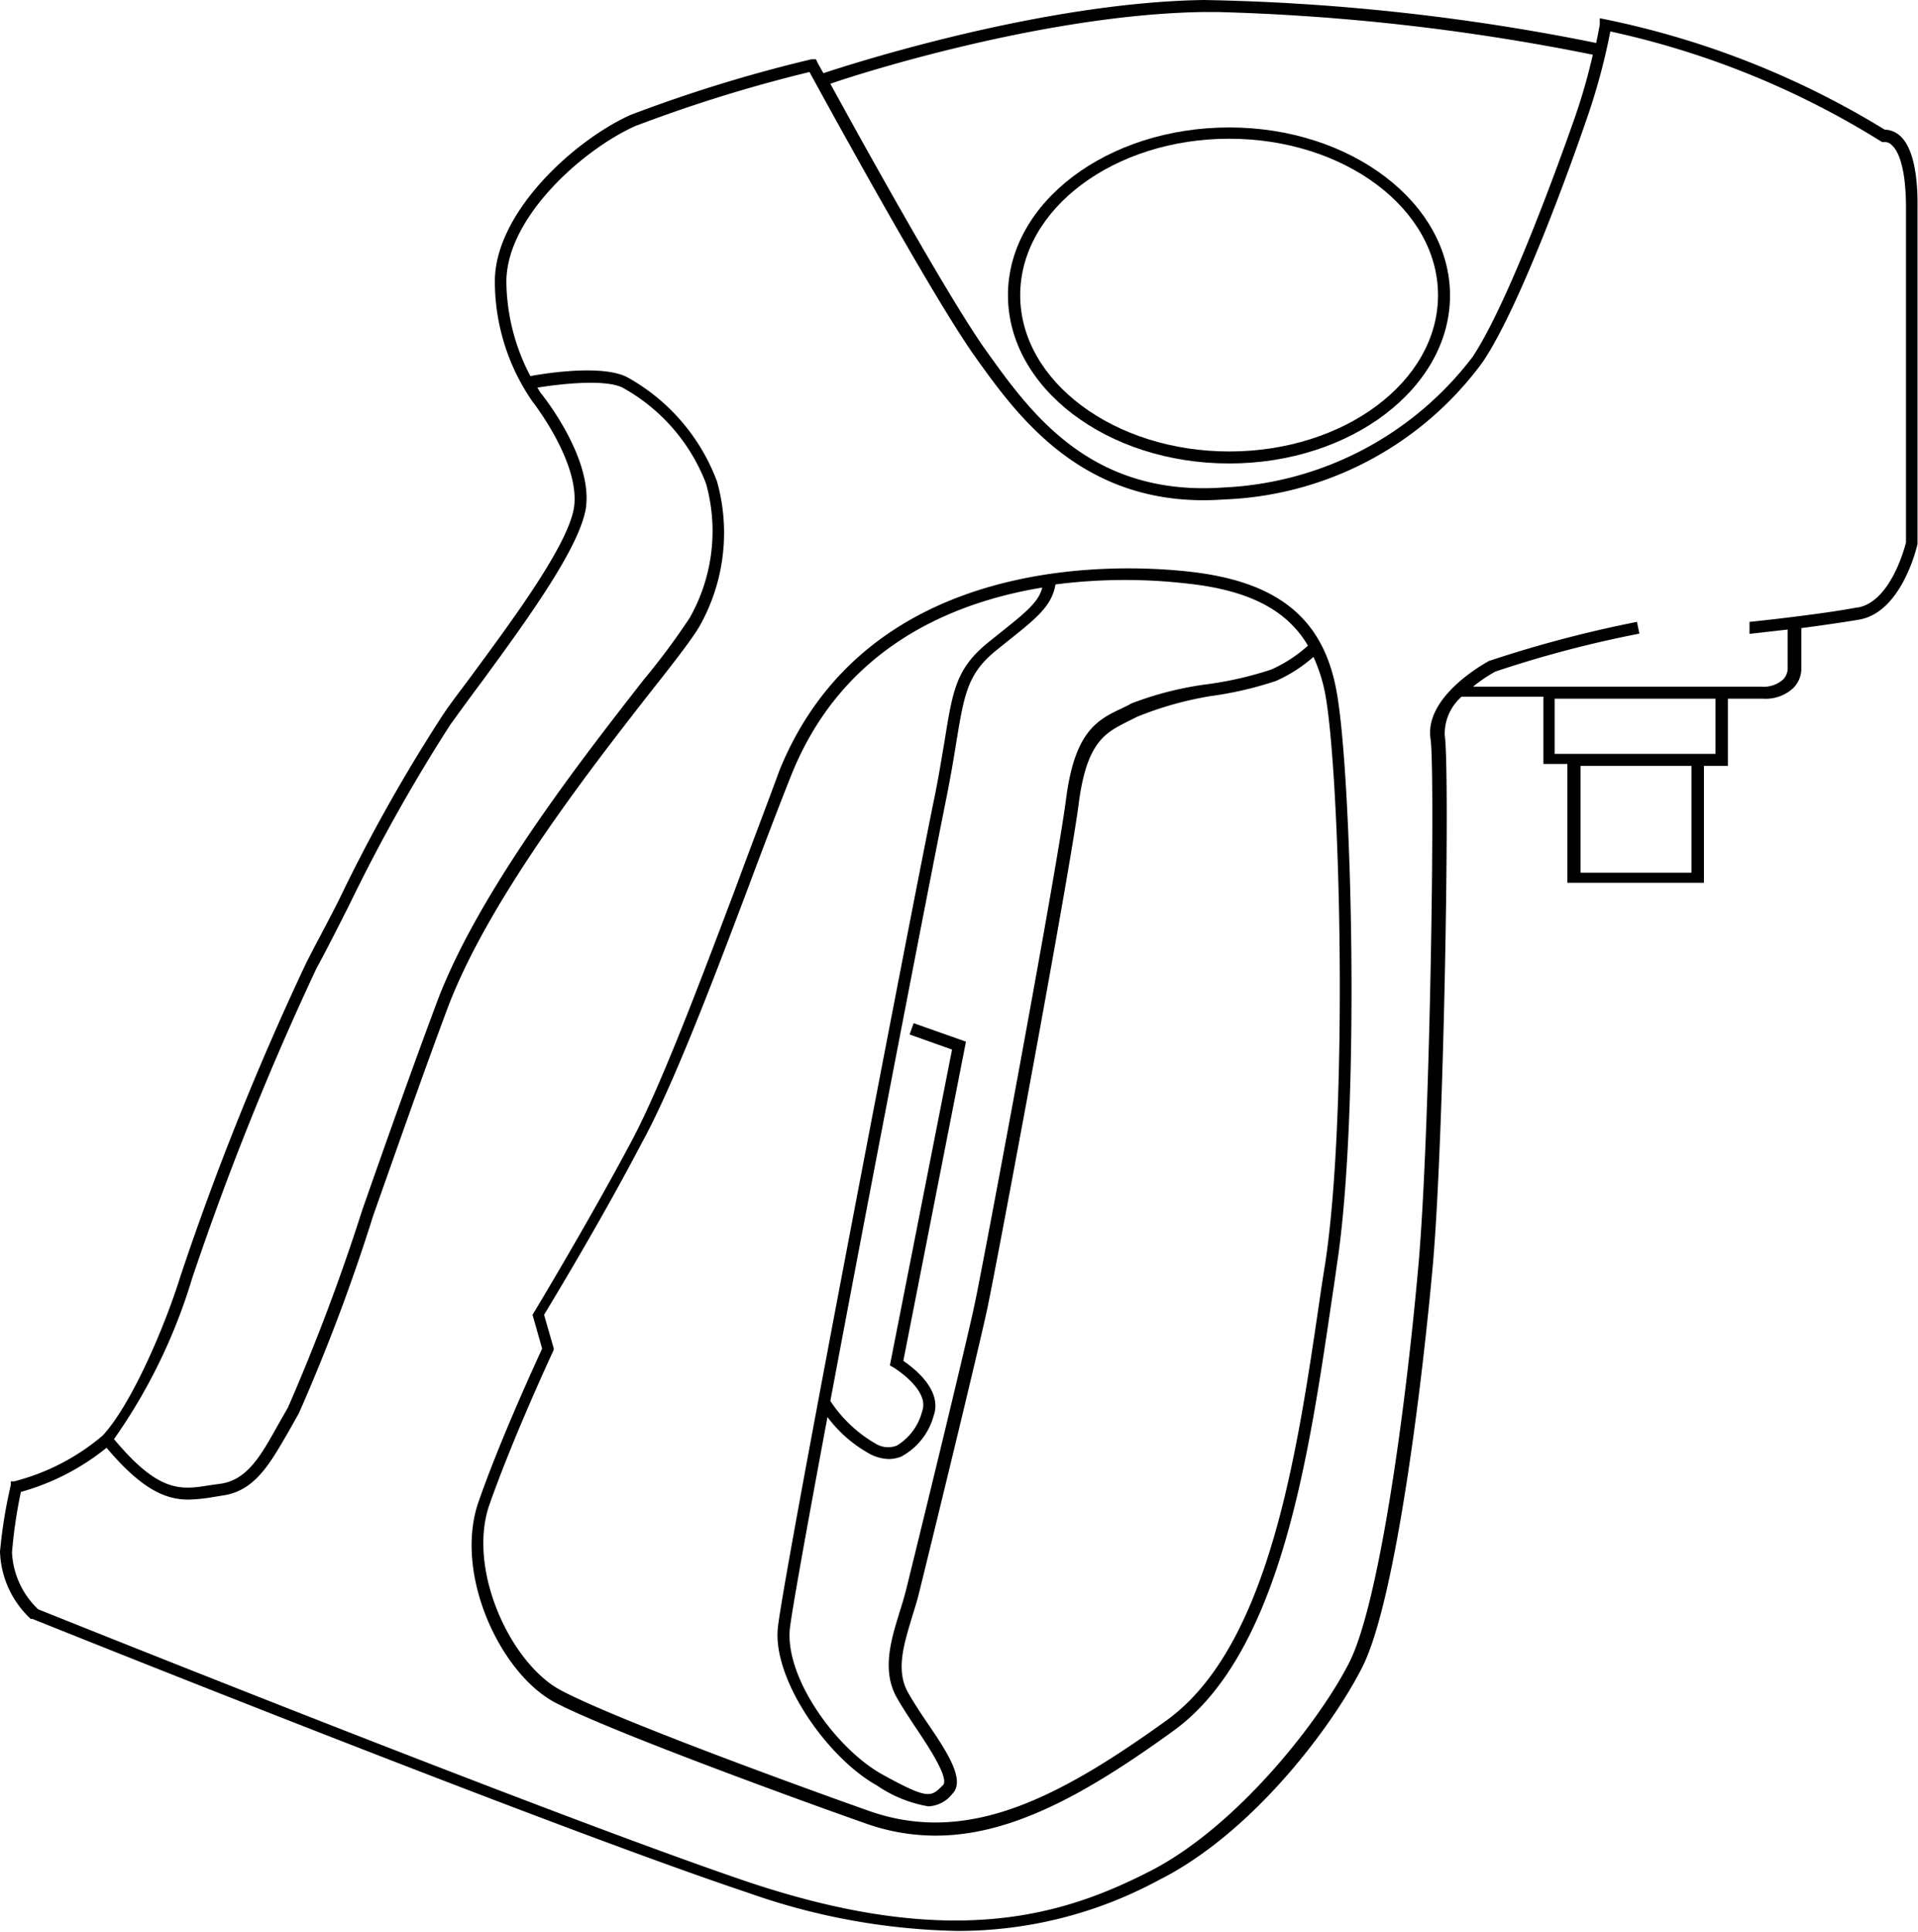
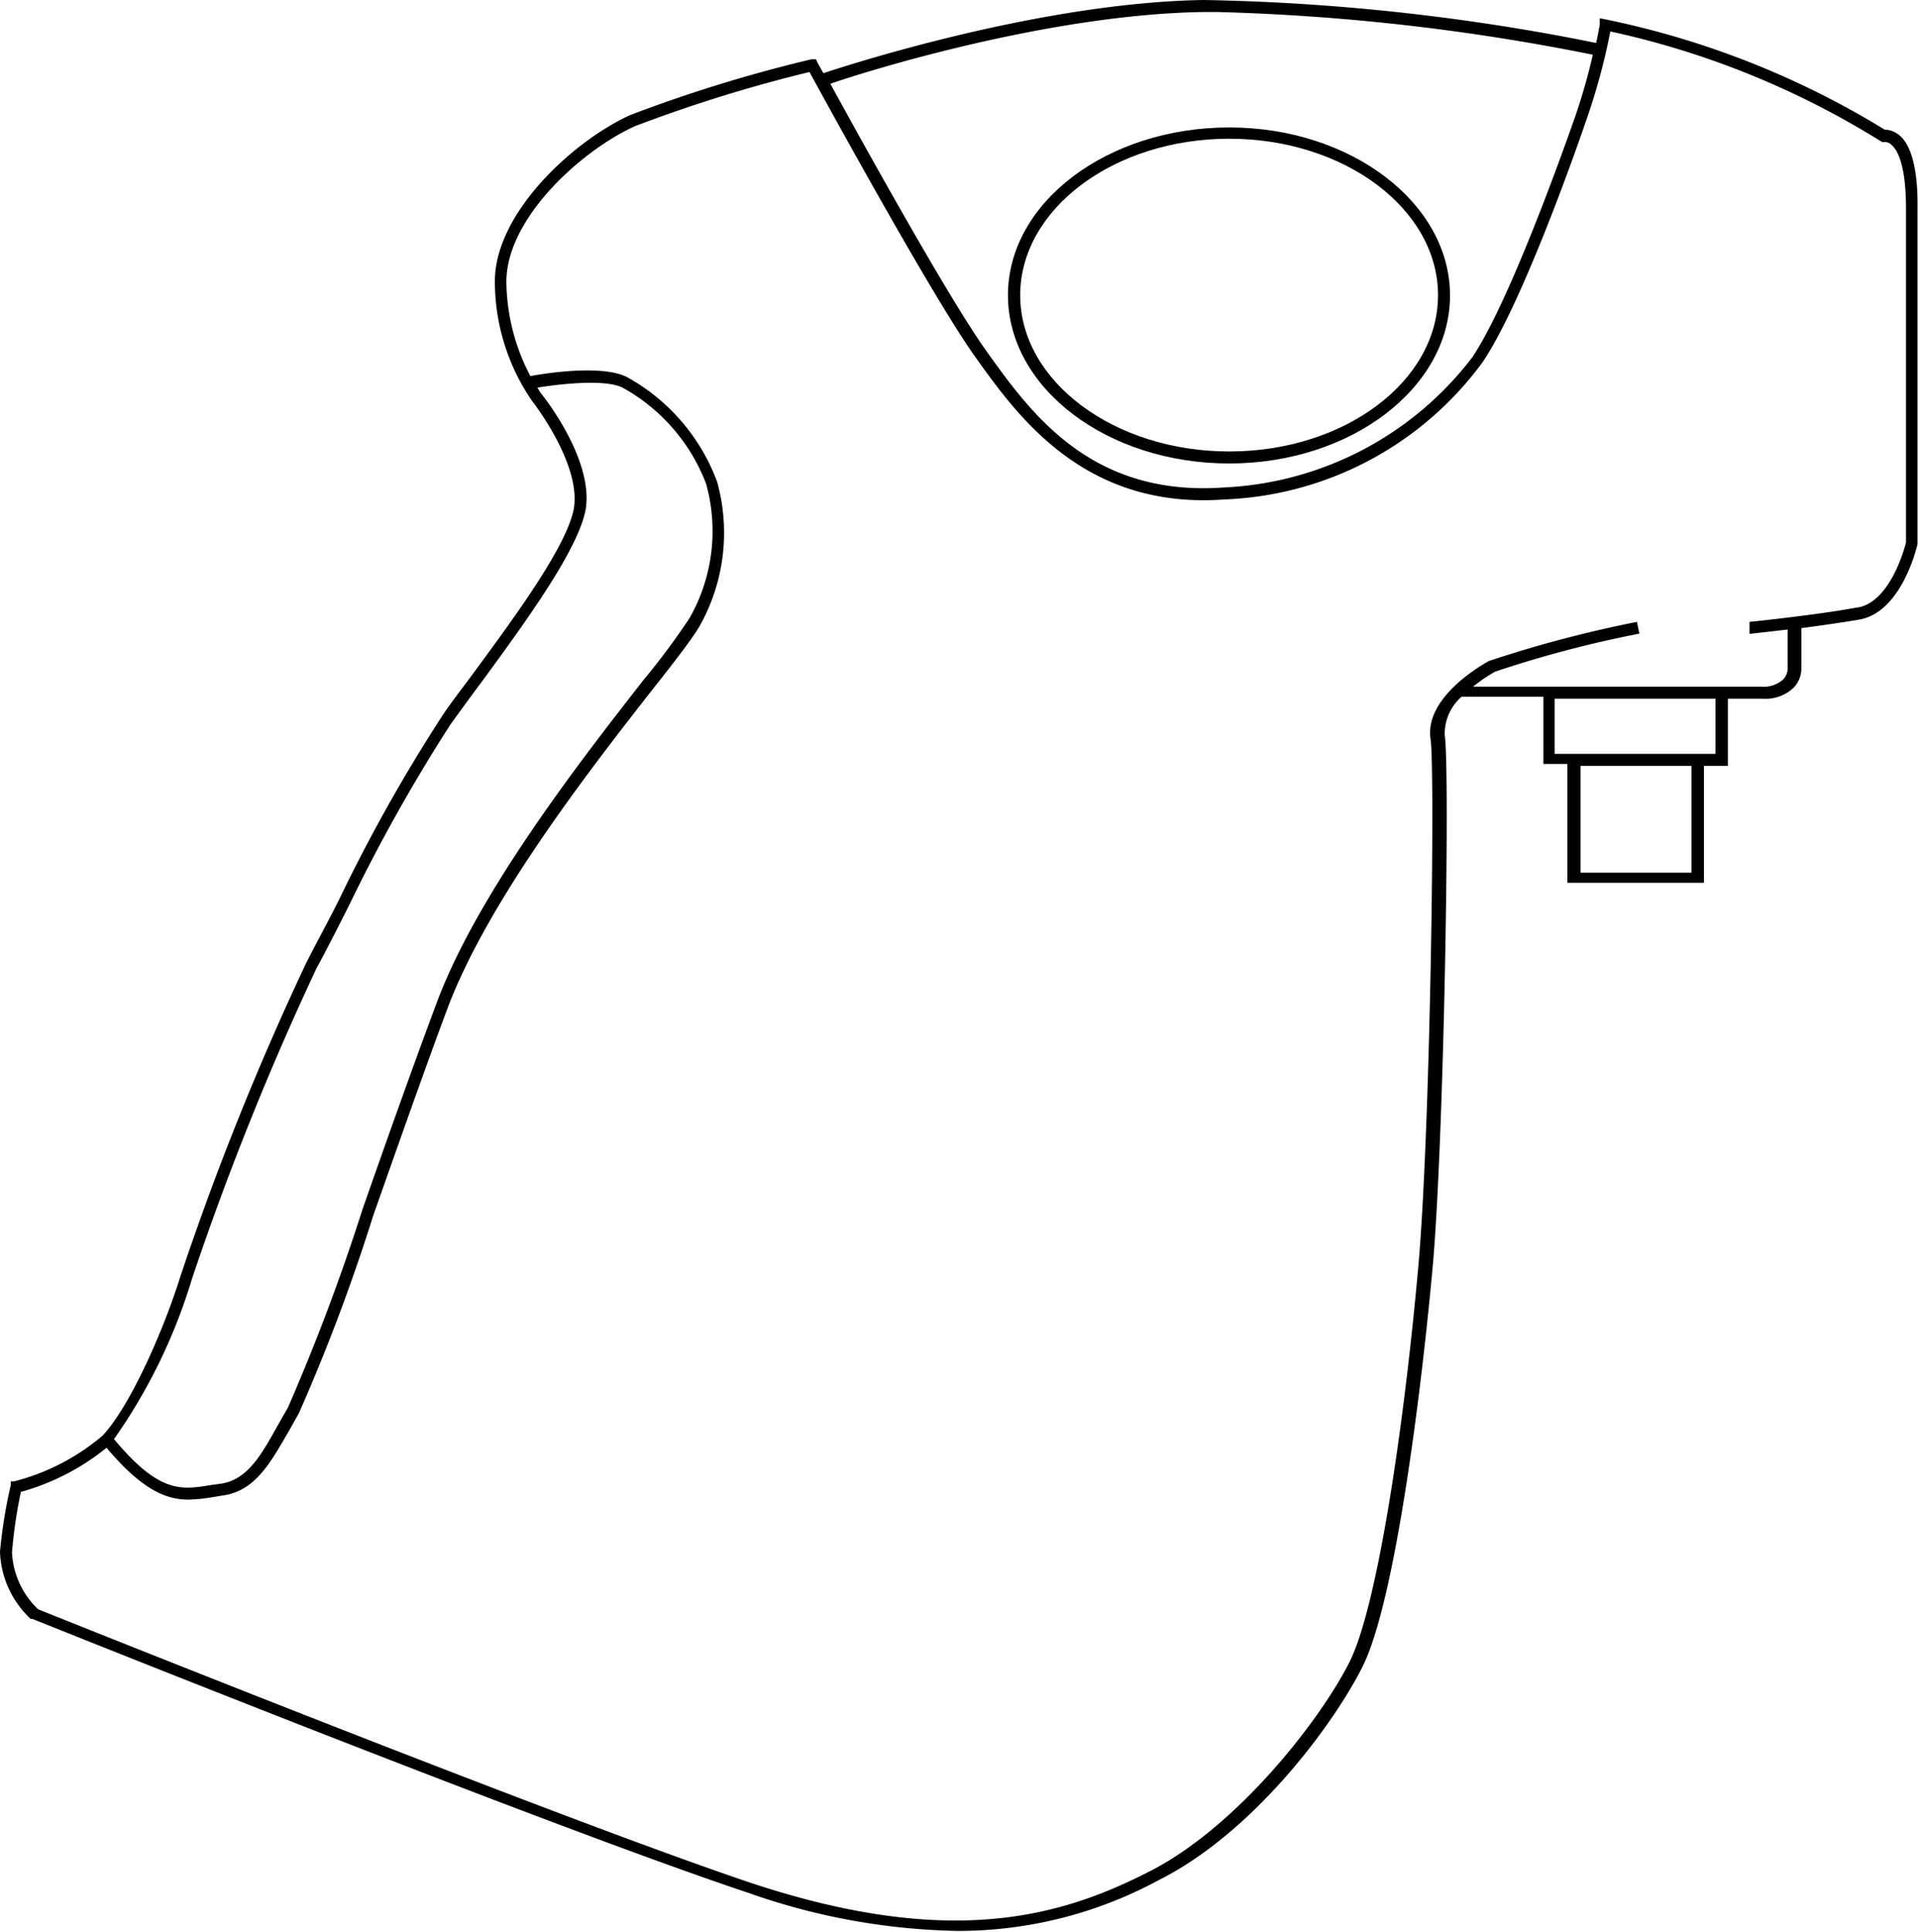
<svg xmlns="http://www.w3.org/2000/svg" viewBox="0 0 79.92 80.5">
  <g id="Livello_2" data-name="Livello 2">
    <g id="Layer_1" data-name="Layer 1">
      <path d="M79.1,5.6a1,1,0,0,0-.57-.2A36.12,36.12,0,0,0,66.91.81L66.66.76l0,.26s-.05.3-.15.77A90.31,90.31,0,0,0,50.16,0C43.49.1,35.6,2.62,34.31,3.05l-.23-.41L34,2.47l-.19,0a60.52,60.52,0,0,0-7.54,2.32c-2.37,1.07-5.65,4.08-5.65,6.93a8.81,8.81,0,0,0,1.56,5s2,2.54,1.74,4.41c-.23,1.52-2.42,4.51-4.19,6.91-.49.67-1,1.31-1.37,1.89a68.64,68.64,0,0,0-4.22,7.53c-.5,1-1,1.9-1.39,2.68a119.1,119.1,0,0,0-5.22,13c-.72,2.31-2.1,5.43-3.25,6.67A9.23,9.23,0,0,1,.59,61.72l-.14,0,0,.15A20.6,20.6,0,0,0,0,64.65a4,4,0,0,0,1.28,2.8l.07,0c.22.09,21.51,8.64,29.82,11.41a27.55,27.55,0,0,0,8.71,1.59,17.53,17.53,0,0,0,8.39-2.11c4-2,7.33-6.55,8.51-8.91,1.39-2.79,2.49-11.87,2.93-16.79.47-5.44.71-20.57.49-22a2.05,2.05,0,0,1,.7-1.61h3.41v2.8h1v4.95H71V31.91h1v-2.8h1.45a1.69,1.69,0,0,0,1.28-.45,1.15,1.15,0,0,0,.33-.8V26.17c.83-.11,1.75-.24,2.44-.36,1.74-.33,2.37-3,2.4-3.15v-14C79.92,7.06,79.64,6,79.1,5.6ZM50.17.5h.55A91.19,91.19,0,0,1,66.37,2.28a24.67,24.67,0,0,1-.74,2.59c-.62,1.77-2.76,7.73-4.27,10A13.81,13.81,0,0,1,51,20.31c-5.57.4-8.07-3.13-9.91-5.7-1.56-2.18-5.2-8.76-6.49-11.12C36,3,43.69.59,50.17.5ZM8,53.28a121.6,121.6,0,0,1,5.18-12.92c.42-.77.89-1.7,1.39-2.69a71,71,0,0,1,4.19-7.47c.41-.57.87-1.2,1.37-1.87,1.89-2.58,4-5.5,4.28-7.14.31-2.08-1.77-4.68-1.85-4.78s-.07-.11-.17-.26c1-.16,2.82-.36,3.55,0a7.72,7.72,0,0,1,3.48,4,7.34,7.34,0,0,1-.68,5.59,29.1,29.1,0,0,1-1.91,2.57c-2.56,3.28-6.85,8.77-8.6,13.38-1,2.67-2.14,5.88-3.13,8.71A86,86,0,0,1,12,58.64l-.45.79c-.67,1.2-1.25,2.24-2.37,2.39l-.43.06c-1.22.2-2.12.33-4-1.92A23.21,23.21,0,0,0,8,53.28ZM70.48,36.36H65.86V31.91h4.62Zm1-4.95h-6.7v-2.3h6.7Zm5.9-6.1c-1.57.3-4.45.6-4.48.6l0,.5,1.59-.18v1.64a.68.68,0,0,1-.2.45,1.23,1.23,0,0,1-.91.29h-12a6.12,6.12,0,0,1,.93-.63,47.33,47.33,0,0,1,6-1.58l-.1-.49a50.65,50.65,0,0,0-6.17,1.63c-.45.25-2.69,1.58-2.43,3.26.19,1.21,0,16.06-.5,21.84-.58,6.56-1.69,14.24-2.88,16.61s-4.63,6.82-8.29,8.7-8.28,3.29-16.71.48C23.23,75.73,2.71,67.5,1.59,67.05A3.49,3.49,0,0,1,.5,64.68a20.09,20.09,0,0,1,.37-2.52,9.87,9.87,0,0,0,3.57-1.84c1.49,1.77,2.49,2.16,3.41,2.16a7,7,0,0,0,1-.1l.42-.07c1.36-.18,2-1.37,2.74-2.64l.44-.78a78.83,78.83,0,0,0,3.1-8.24c1-2.83,2.11-6,3.12-8.7,1.73-4.54,6-10,8.54-13.25,1-1.26,1.69-2.17,1.95-2.63a7.92,7.92,0,0,0,.72-6,8.26,8.26,0,0,0-3.72-4.34c-1-.55-3.38-.19-4.06-.06a8.61,8.61,0,0,1-1-3.93c0-2.64,3.11-5.46,5.35-6.48A60.84,60.84,0,0,1,33.73,3c.7,1.28,5.13,9.38,6.9,11.86S45.18,21.23,51,20.81A14,14,0,0,0,61.77,15.1C63.32,12.83,65.48,6.82,66.1,5a26.35,26.35,0,0,0,1-3.69A35.57,35.57,0,0,1,78.33,5.86l.1.06.09,0a.38.38,0,0,1,.29.11c.23.19.61.79.61,2.65V22.6S78.84,25.05,77.42,25.31Z" />
      <path d="M51.22,19.31c5.07,0,9.2-3.15,9.2-7s-4.13-7-9.2-7S42,8.43,42,12.3,46.14,19.31,51.22,19.31Zm0-13.53c4.79,0,8.7,2.92,8.7,6.52s-3.91,6.51-8.7,6.51-8.71-2.92-8.71-6.51S46.42,5.78,51.22,5.78Z" />
-       <path d="M49.49,23.81c-3.06-.33-13.33-.71-17,8.26C32,33.41,31.34,35.13,30.65,37c-1.45,3.84-3.09,8.2-4.31,10.5-1.78,3.35-4.07,7.15-4.09,7.18l-.06.1.4,1.41c-.26.57-1.76,3.81-2.67,6.44-1,3,.95,7.12,3.22,8.31s10.44,4.16,12.84,5a8.71,8.71,0,0,0,3,.54c3.14,0,6.25-1.71,9.92-4.37,4.42-3.2,5.61-11.29,6.57-17.79.08-.54.16-1.07.23-1.58,1-6.48.62-20.47,0-23.89C55.16,25.76,53.24,24.21,49.49,23.81Zm-.05.5c2.56.27,4.17,1.08,5.06,2.59a5.73,5.73,0,0,1-1.54,1,14.82,14.82,0,0,1-2.59.6,13.75,13.75,0,0,0-3.23.81c-.13.08-.27.14-.41.21-1,.47-1.95.95-2.31,3.78-.39,3-3.38,19-3.8,21-.39,1.85-2.48,10.39-2.88,12-.07.27-.16.56-.25.85-.35,1.13-.75,2.41-.15,3.53.21.38.5.82.81,1.29.53.79,1.42,2.13,1.14,2.41-.5.5-.6.61-2.51-.44s-4.06-4-3.87-6.06c.07-.68.71-4.24,1.57-8.84a5.5,5.5,0,0,0,1.77,1.54,1.77,1.77,0,0,0,.8.21,1.44,1.44,0,0,0,.5-.1A2.75,2.75,0,0,0,38.9,59c.39-1.08-.82-2-1.26-2.3L40.25,43.4l-2.18-.77-.17.47,1.77.63L37.08,56.89l.16.09s1.5.92,1.19,1.8a2.35,2.35,0,0,1-1.06,1.45,1,1,0,0,1-.9-.09,5.6,5.6,0,0,1-1.87-1.77c1.73-9.24,4.24-22.18,4.81-25,.2-1,.33-1.76.44-2.46.33-2,.47-2.85,1.67-3.82l.46-.37c1.26-1,1.85-1.49,2-2.37A22.68,22.68,0,0,1,49.44,24.31Zm5.78,28.32c-.08.51-.16,1-.24,1.57-.94,6.41-2.11,14.39-6.36,17.47-4.7,3.39-8.43,5.21-12.47,3.76-2.4-.85-10.39-3.74-12.77-5-2.09-1.1-3.91-5-3-7.7,1-2.86,2.67-6.44,2.69-6.48l0-.08-.4-1.39c.37-.61,2.42-4,4.05-7.12C28,45.35,29.66,41,31.12,37.13c.68-1.82,1.33-3.53,1.87-4.88,2.11-5.21,6.57-7.13,10.44-7.77-.15.59-.64,1-1.76,1.89l-.46.37c-1.36,1.09-1.51,2-1.85,4.13-.12.69-.24,1.47-.44,2.44-.7,3.38-6.3,32.37-6.51,34.53s2.09,5.42,4.13,6.55a5.37,5.37,0,0,0,2.14.87,1.33,1.33,0,0,0,1-.52c.57-.57-.23-1.77-1.07-3-.31-.46-.59-.89-.79-1.25-.5-.93-.15-2,.19-3.14.09-.3.19-.6.26-.88.4-1.61,2.49-10.16,2.88-12,.42-2,3.41-18,3.8-21,.33-2.56,1.12-2.94,2-3.39l.44-.22A14.31,14.31,0,0,1,50.46,29a14.85,14.85,0,0,0,2.71-.63,6.2,6.2,0,0,0,1.56-1,6.78,6.78,0,0,1,.49,1.54C55.84,32.29,56.2,46.18,55.22,52.63Z" />
    </g>
  </g>
</svg>